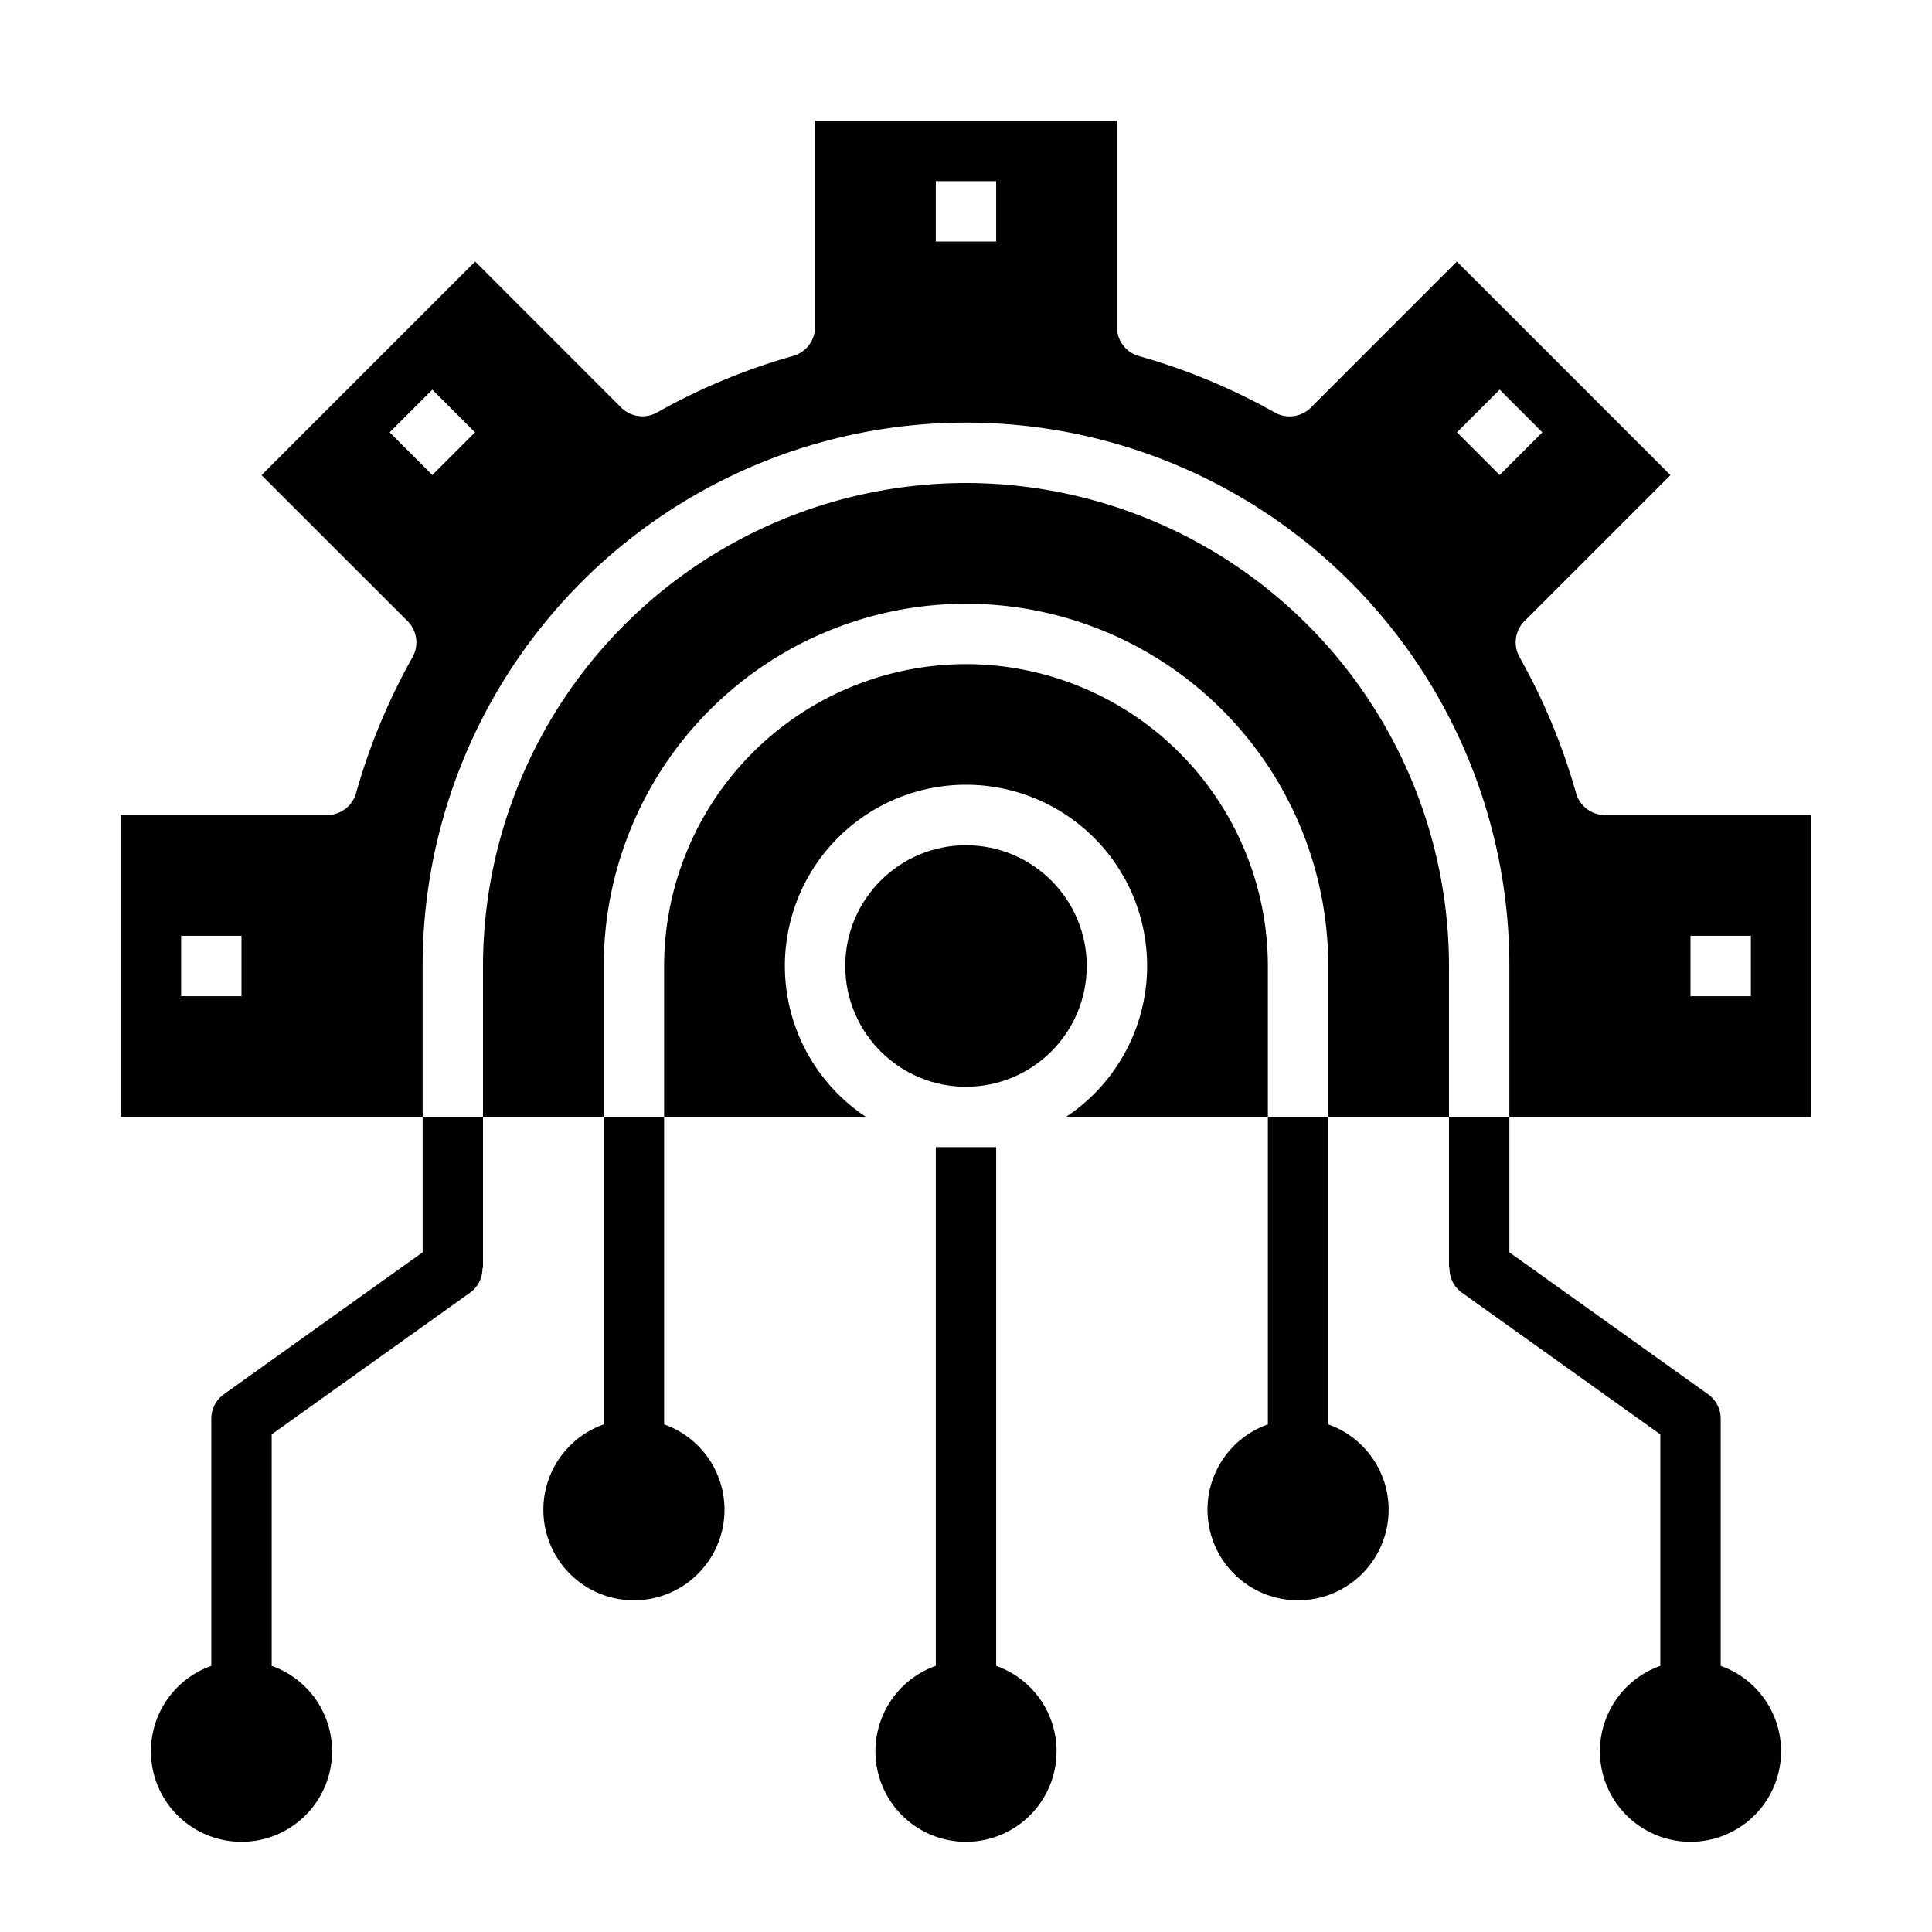
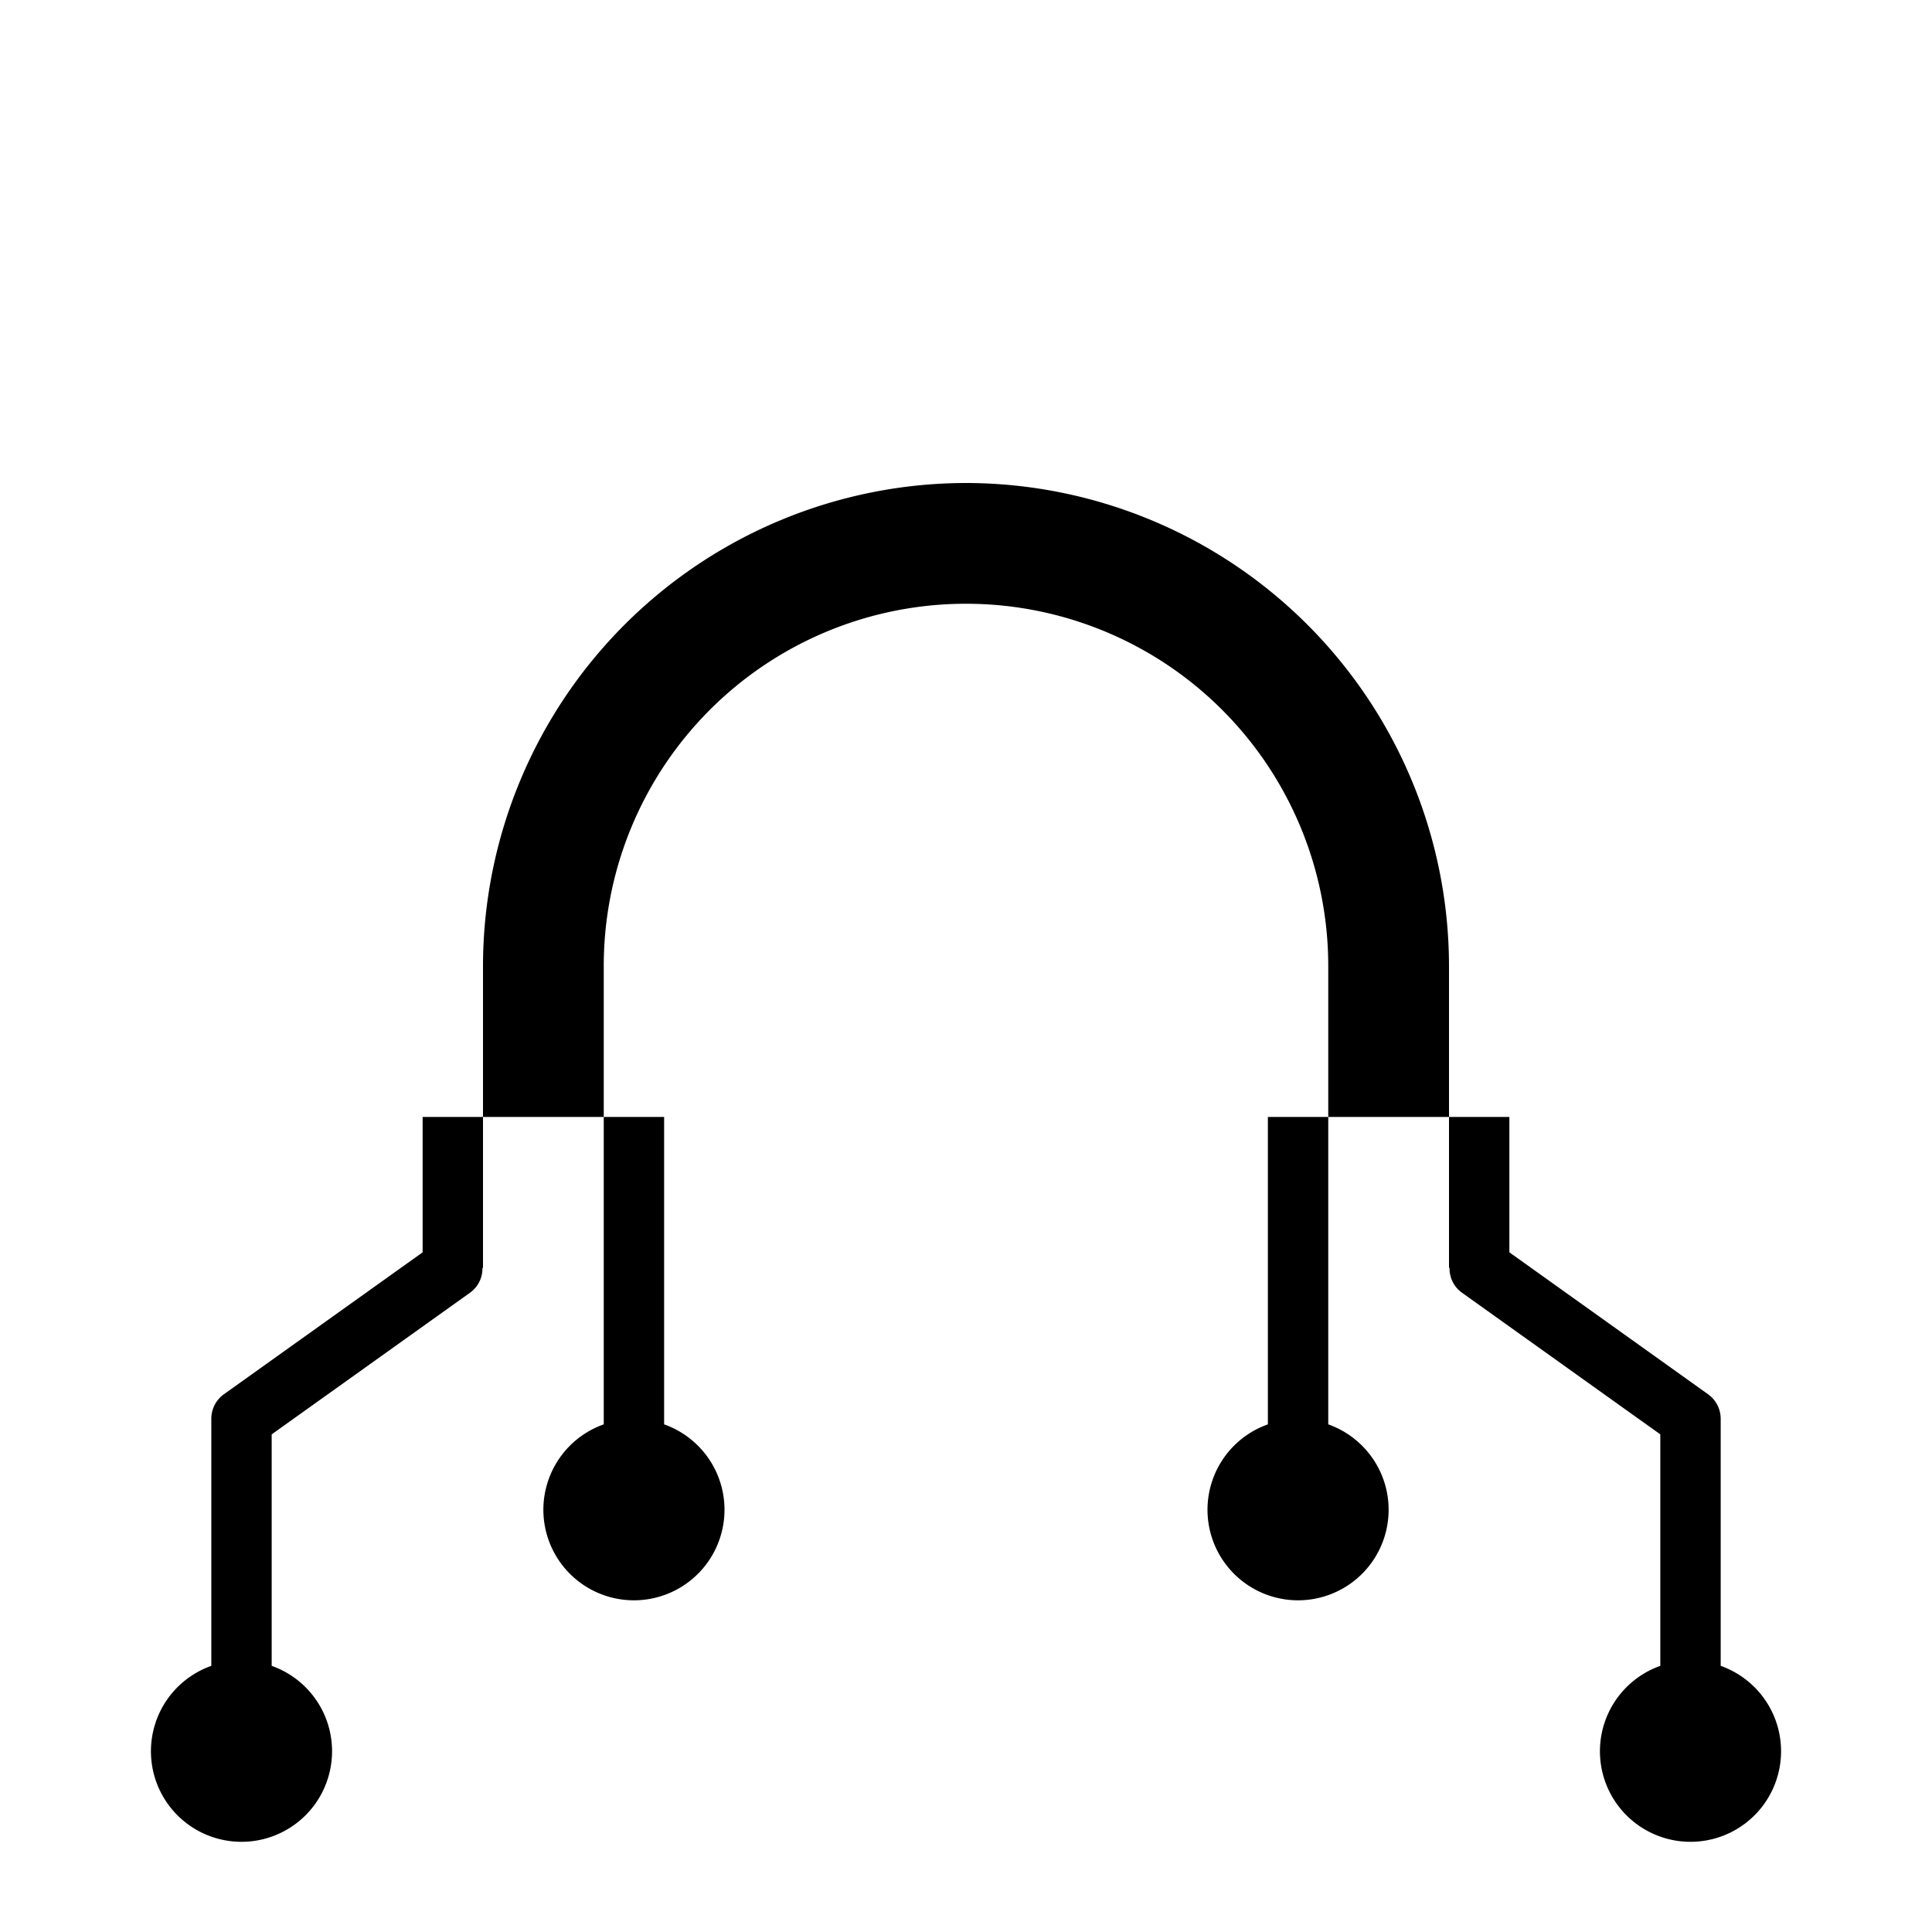
<svg xmlns="http://www.w3.org/2000/svg" viewBox="0 0 64 64" width="512" height="512">
  <g id="Network">
    <path d="M32,16A16.019,16.019,0,0,0,16,32v5h4V32a12,12,0,0,1,24,0v5h4V32A16.019,16.019,0,0,0,32,16Z" />
-     <path d="M32,22A10.011,10.011,0,0,0,22,32v5h6.69a6,6,0,1,1,6.62,0H42V32A10.011,10.011,0,0,0,32,22Z" />
-     <circle cx="32" cy="32" r="4" />
-     <path d="M60,37V27H53.17a1,1,0,0,1-.962-.728,20.5,20.5,0,0,0-1.869-4.5,1,1,0,0,1,.164-1.2l4.833-4.833L48.26,8.664,43.427,13.5a1,1,0,0,1-1.2.164,20.525,20.525,0,0,0-4.5-1.869A1,1,0,0,1,37,10.83V4H27v6.83a1,1,0,0,1-.728.962,20.5,20.5,0,0,0-4.5,1.869,1,1,0,0,1-1.2-.164L15.74,8.664,8.664,15.74,13.5,20.573a1,1,0,0,1,.164,1.2,20.553,20.553,0,0,0-1.869,4.5A1,1,0,0,1,10.83,27H4V37H14V32a18,18,0,0,1,36,0v5Zm-4-6h2v2H56ZM8,33H6V31H8Zm6.322-17.264-1.414-1.414,1.414-1.414,1.414,1.414ZM33,8H31V6h2Zm16.678,7.736-1.414-1.414,1.414-1.414,1.414,1.414Z" />
    <path d="M16,37H14v4.485l-6.581,4.7A1,1,0,0,0,7,47v8.184a3,3,0,1,0,2,0V47.515l6.581-4.7a.981.981,0,0,0,.4-.814H16Z" />
    <path d="M57,55.184V47a1,1,0,0,0-.419-.814L50,41.485V37H48v5h.018a.983.983,0,0,0,.4.814L55,47.515v7.669a3,3,0,1,0,2,0Z" />
    <path d="M22,47.184V37H20V47.184a3,3,0,1,0,2,0Z" />
    <path d="M44,47.184V37H42V47.184a3,3,0,1,0,2,0Z" />
-     <path d="M33,55.184V38H31V55.184a3,3,0,1,0,2,0Z" />
  </g>
</svg>